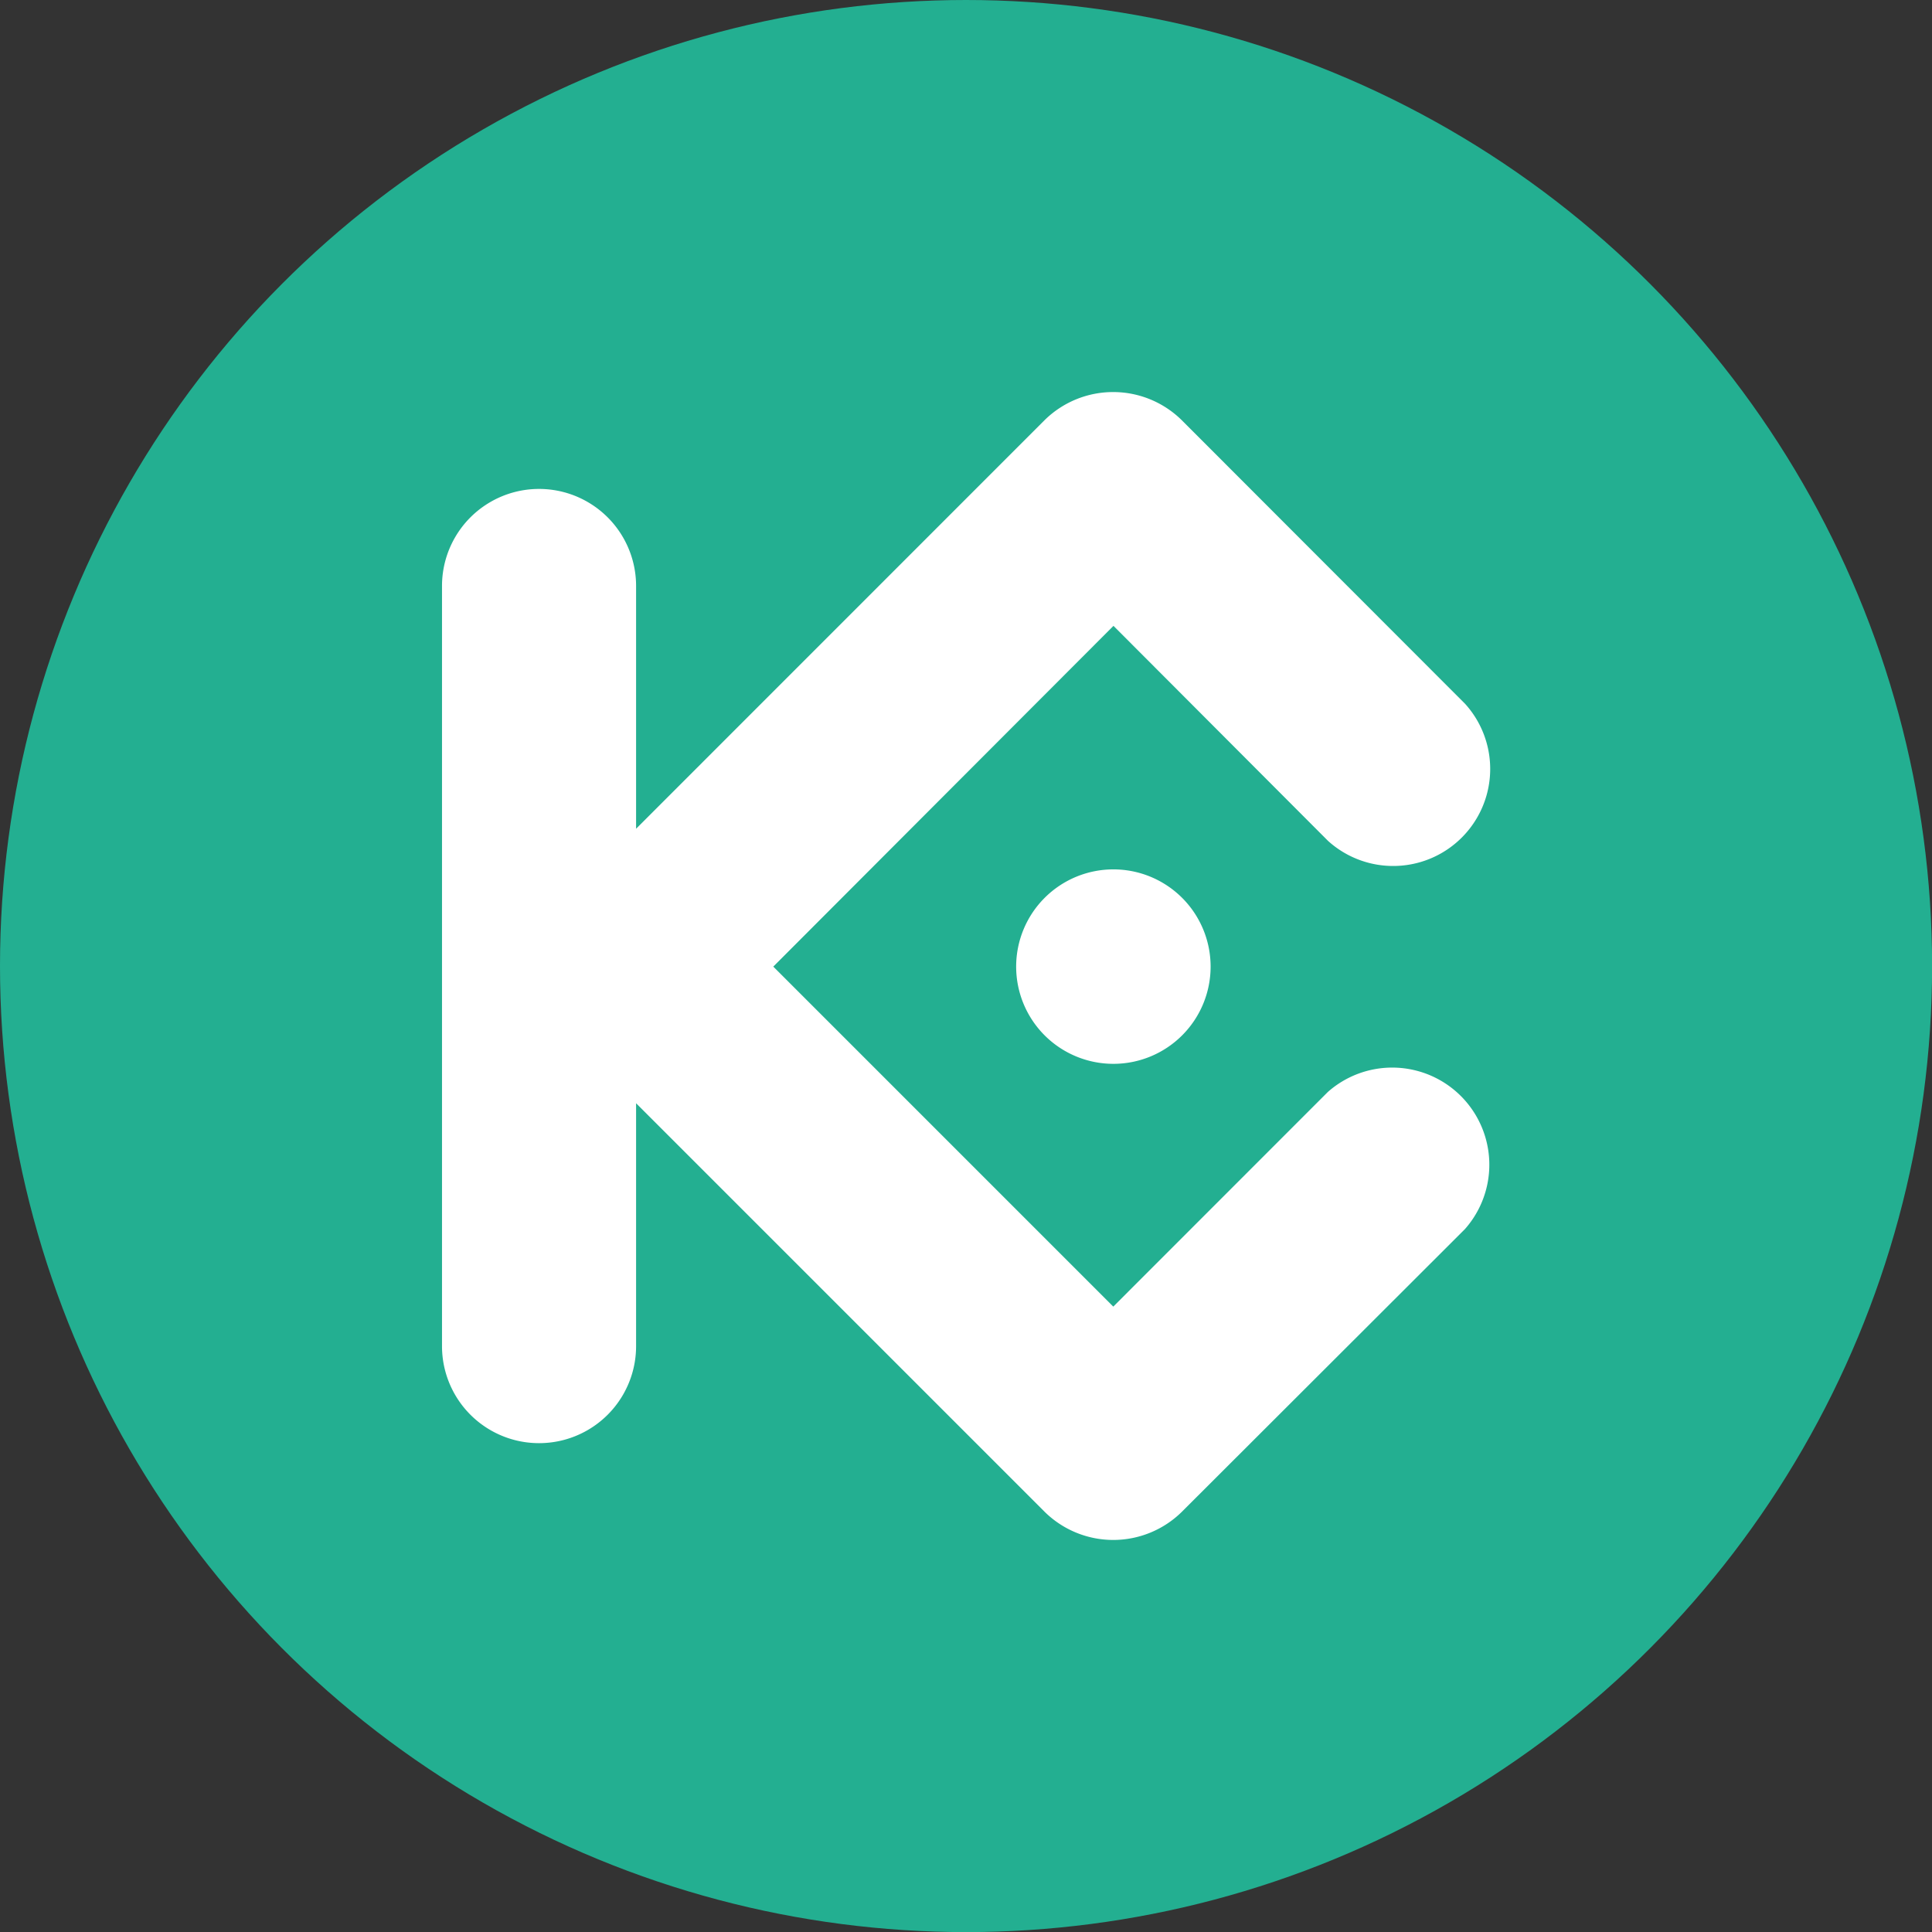
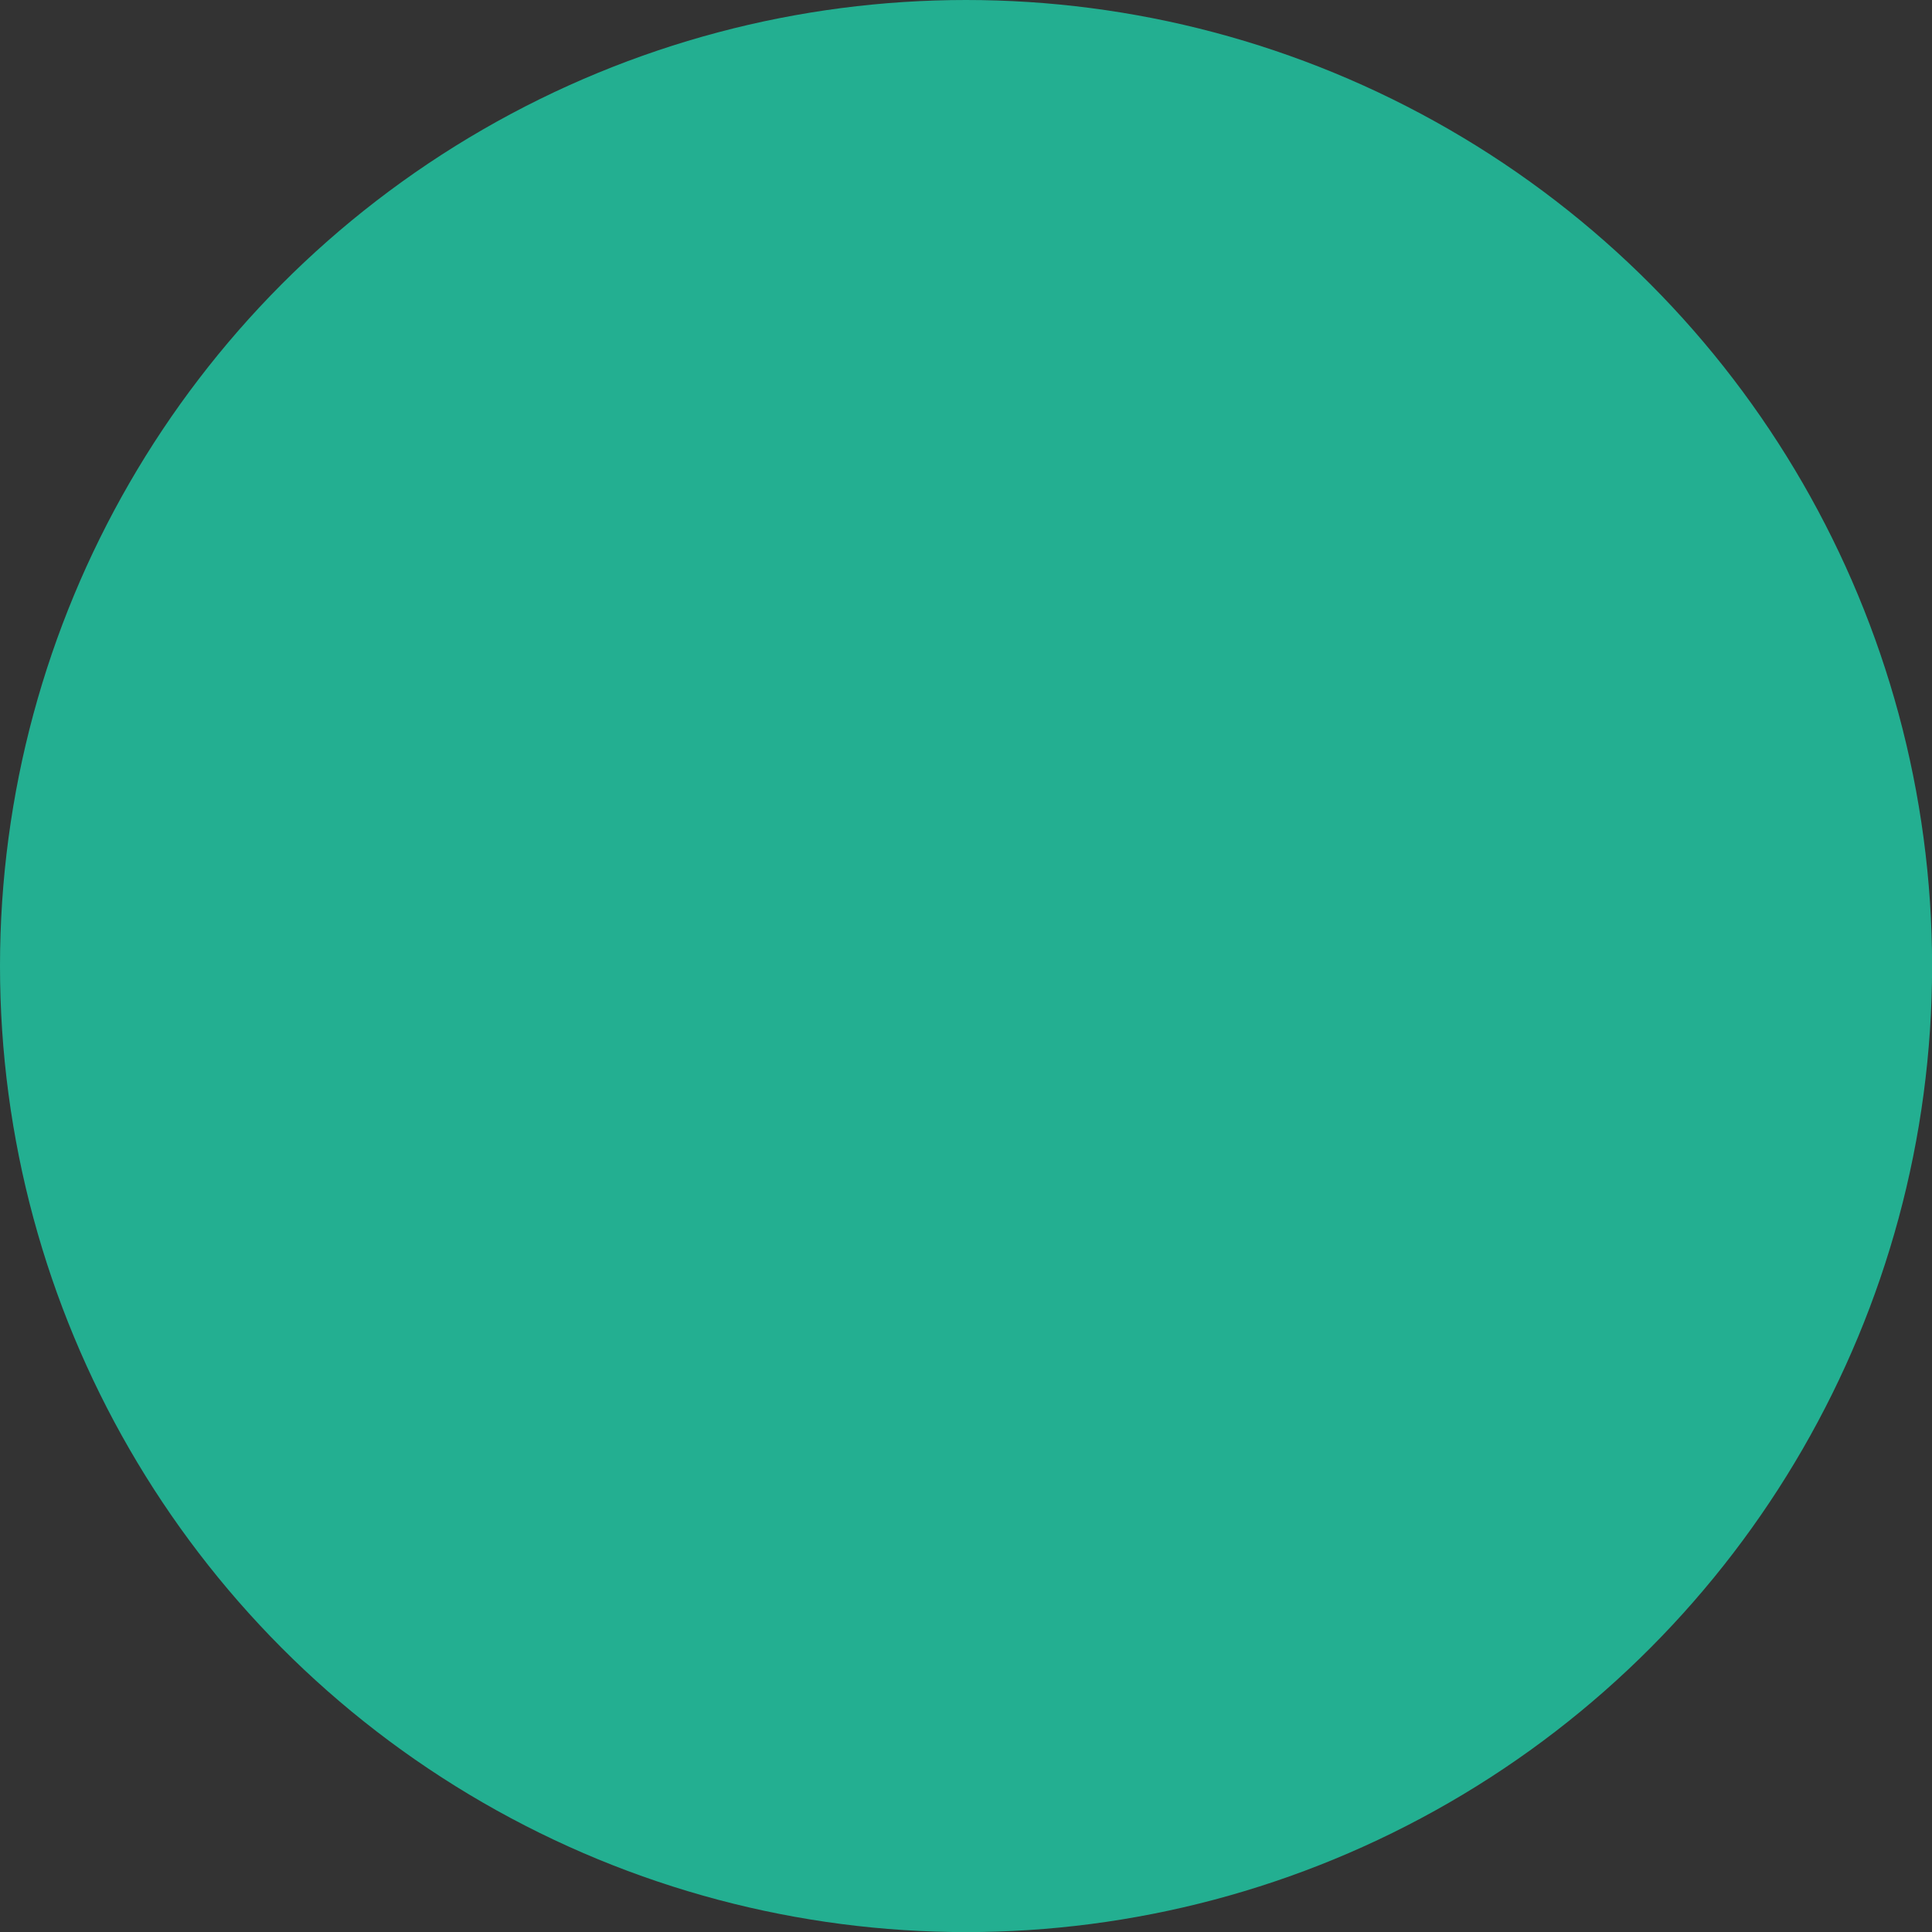
<svg xmlns="http://www.w3.org/2000/svg" viewBox="0 0 205.87 205.87">
  <rect x="0" y="0" width="205.87" height="205.87" fill="#333333" stroke="none" />
  <defs>
    <style>.cls-1{fill:#23af91;}.cls-2{fill:#fff;fill-rule:evenodd;}</style>
  </defs>
  <g id="Layer_2" data-name="Layer 2">
    <g id="layer">
      <circle class="cls-1" cx="102.94" cy="102.94" r="102.94" />
      <g id="KUCOIN-logo-3.0">
-         <path id="形状" class="cls-2" d="M82.4,103l36.23,36.23,22.86-22.87a10.35,10.35,0,0,1,14.61,14.61L125.93,161.1a10.41,10.41,0,0,1-14.61,0L67.78,117.56v25.88a10.34,10.34,0,0,1-20.68,0v-81a10.34,10.34,0,0,1,20.68,0V88.31l43.53-43.54a10.41,10.41,0,0,1,14.61,0L156.12,75a10.34,10.34,0,0,1-14.61,14.6L118.65,66.69Zm36.25-10.36h0A10.36,10.36,0,1,0,129,103a10.36,10.36,0,0,0-10.34-10.36Z" />
-       </g>
+         </g>
    </g>
  </g>
</svg>